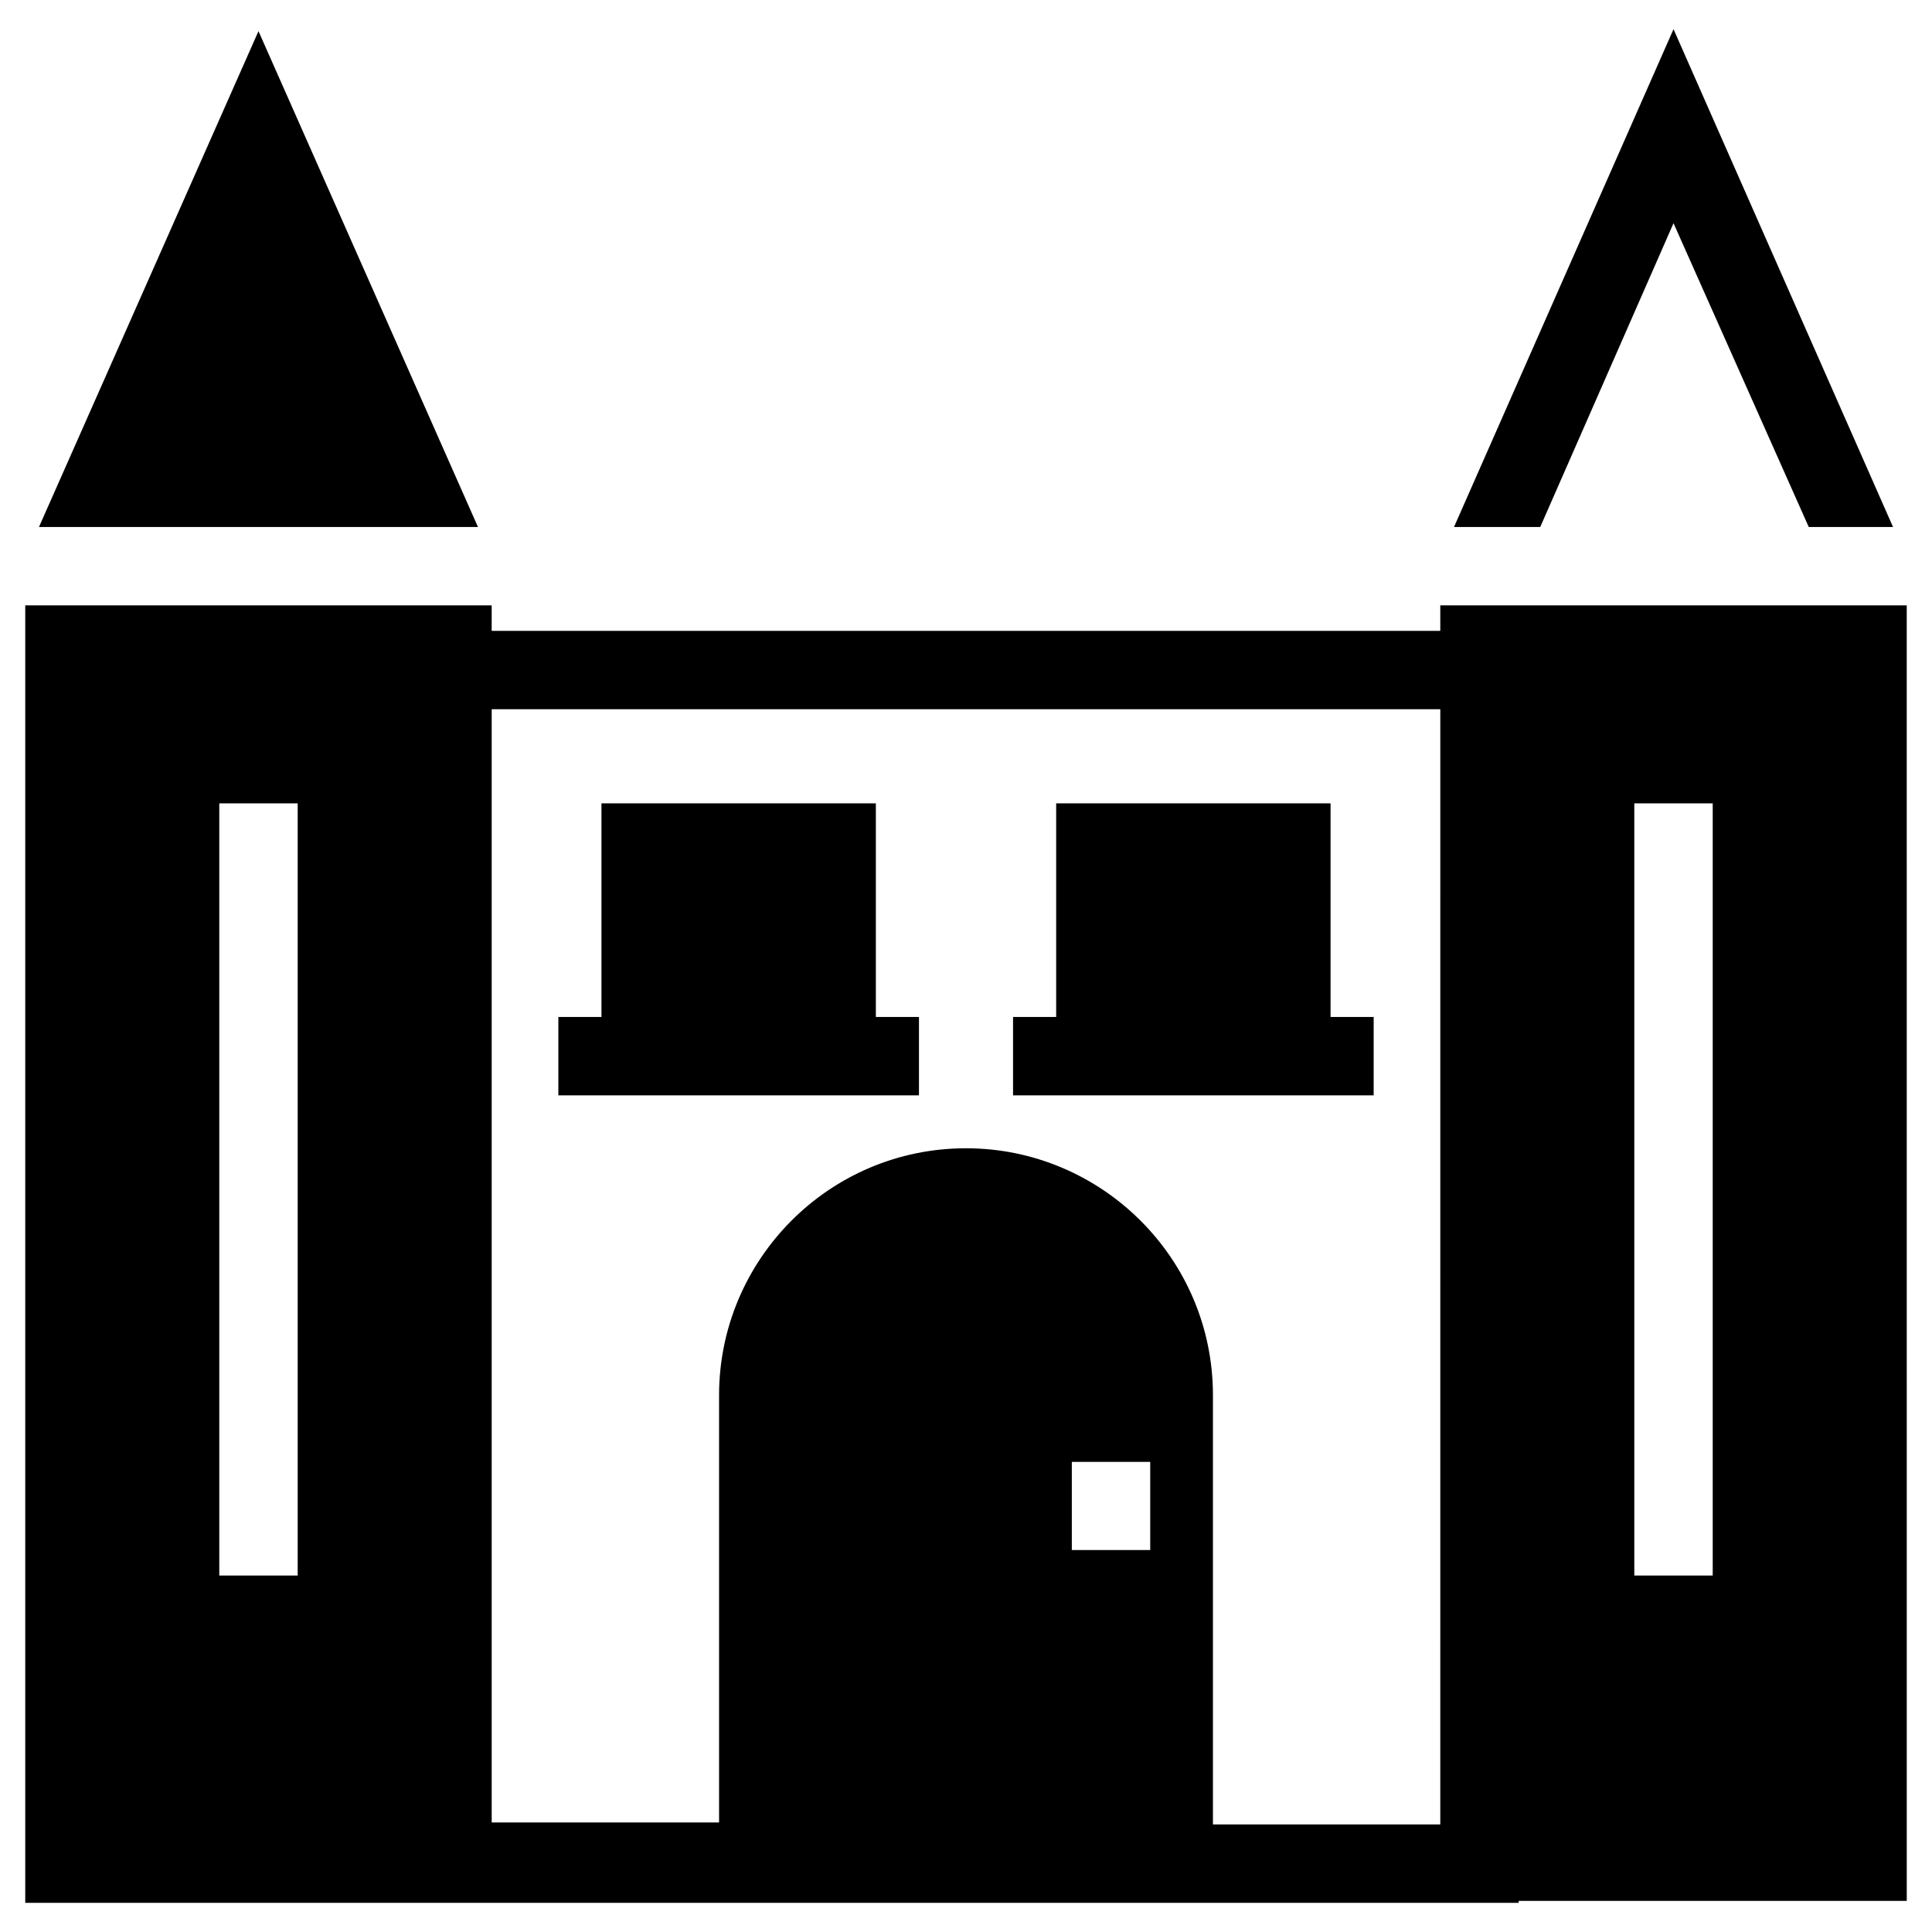
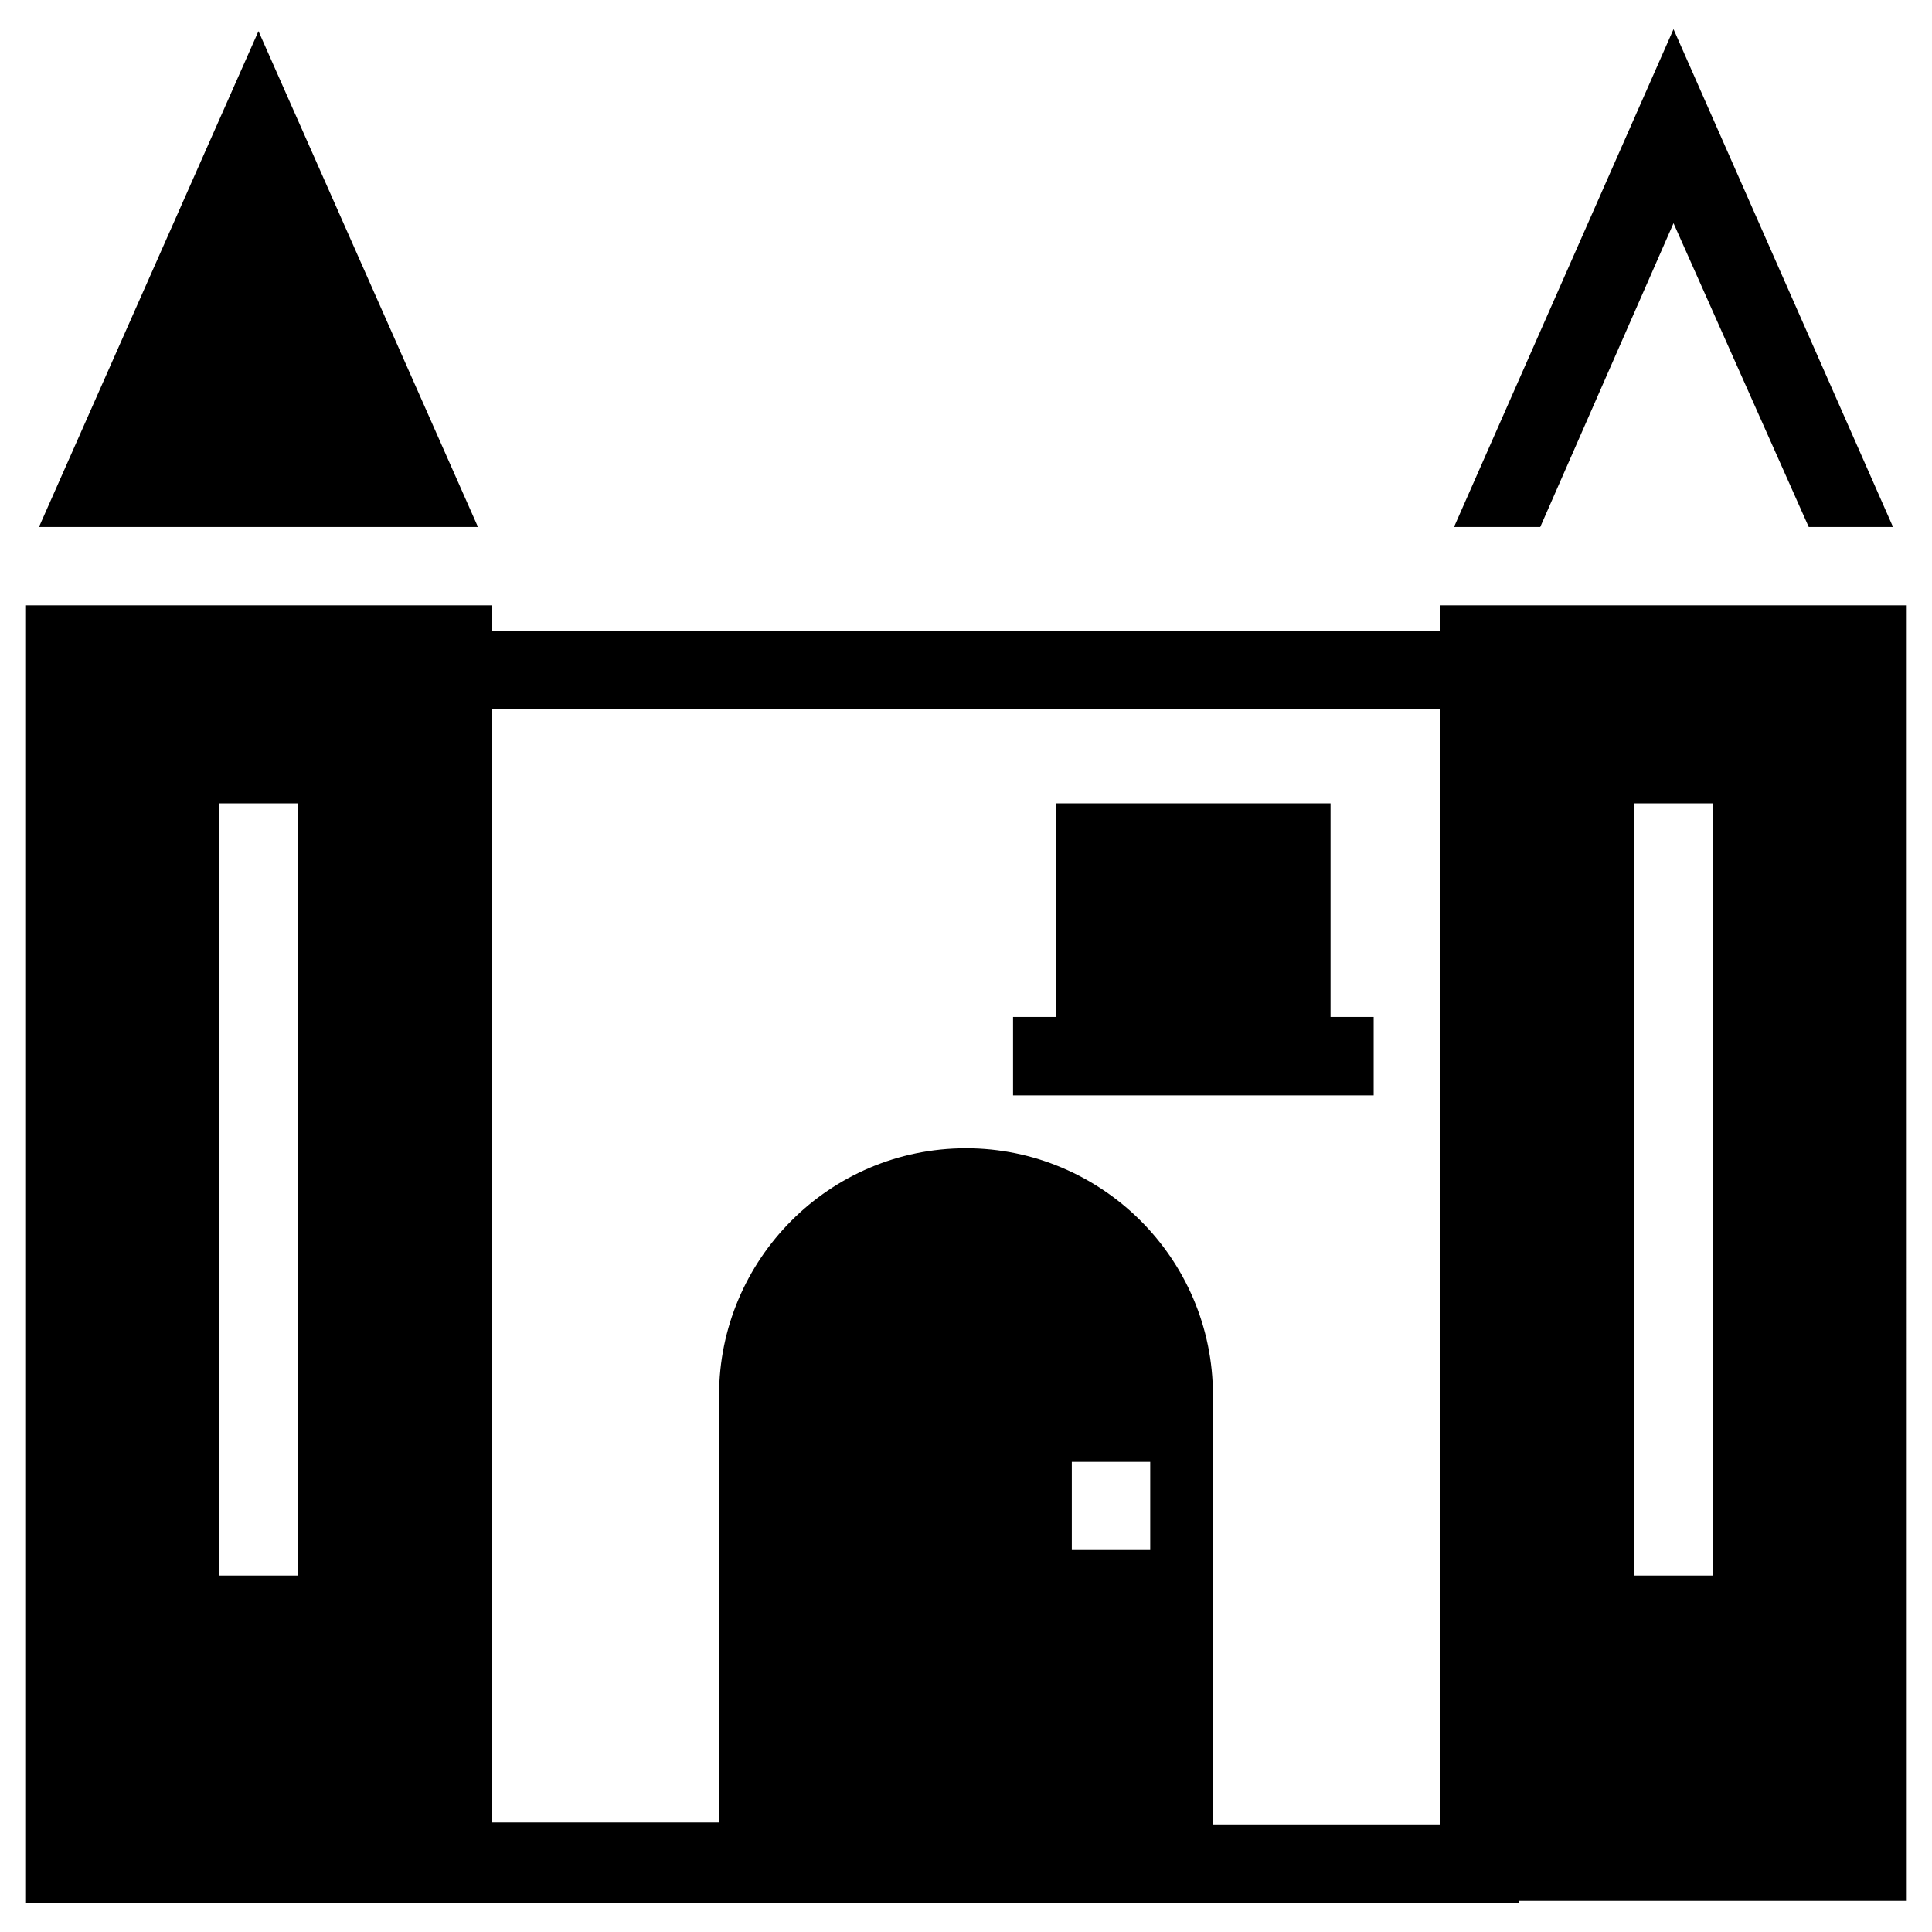
<svg xmlns="http://www.w3.org/2000/svg" fill="#000000" width="800px" height="800px" version="1.1" viewBox="144 144 512 512">
  <g>
-     <path d="m376.11 434.28h11.426v-20.773h-11.426v-56.613h-72.715v56.613h-11.426v20.773z" />
    <path d="m496.61 434.28h11.426v-20.773h-11.426v-56.613h-72.715v56.613h-11.426v20.773z" />
    <path d="m525.69 304.43v6.754h-251.39v-6.754h-123.61v343.84h395.78v-0.52h102.84l-0.004-343.32zm-302.8 257.1h-20.777v-204.64h20.777zm225.93-6.75h-20.777v-23.371h20.777zm76.871 72.715h-60.25v-113.75c0-36.355-29.605-65.441-65.441-65.441-36.355 0-65.441 29.605-65.441 65.441v113.23h-60.254v-295.02h251.39zm72.195-65.965h-20.777v-204.64h20.777z" />
    <path d="m587.5 203.15 35.836 80.508h22.336l-58.172-131.93-58.172 131.93h22.852z" />
    <path d="m212.5 152.25-58.172 131.41h116.34z" />
  </g>
</svg>